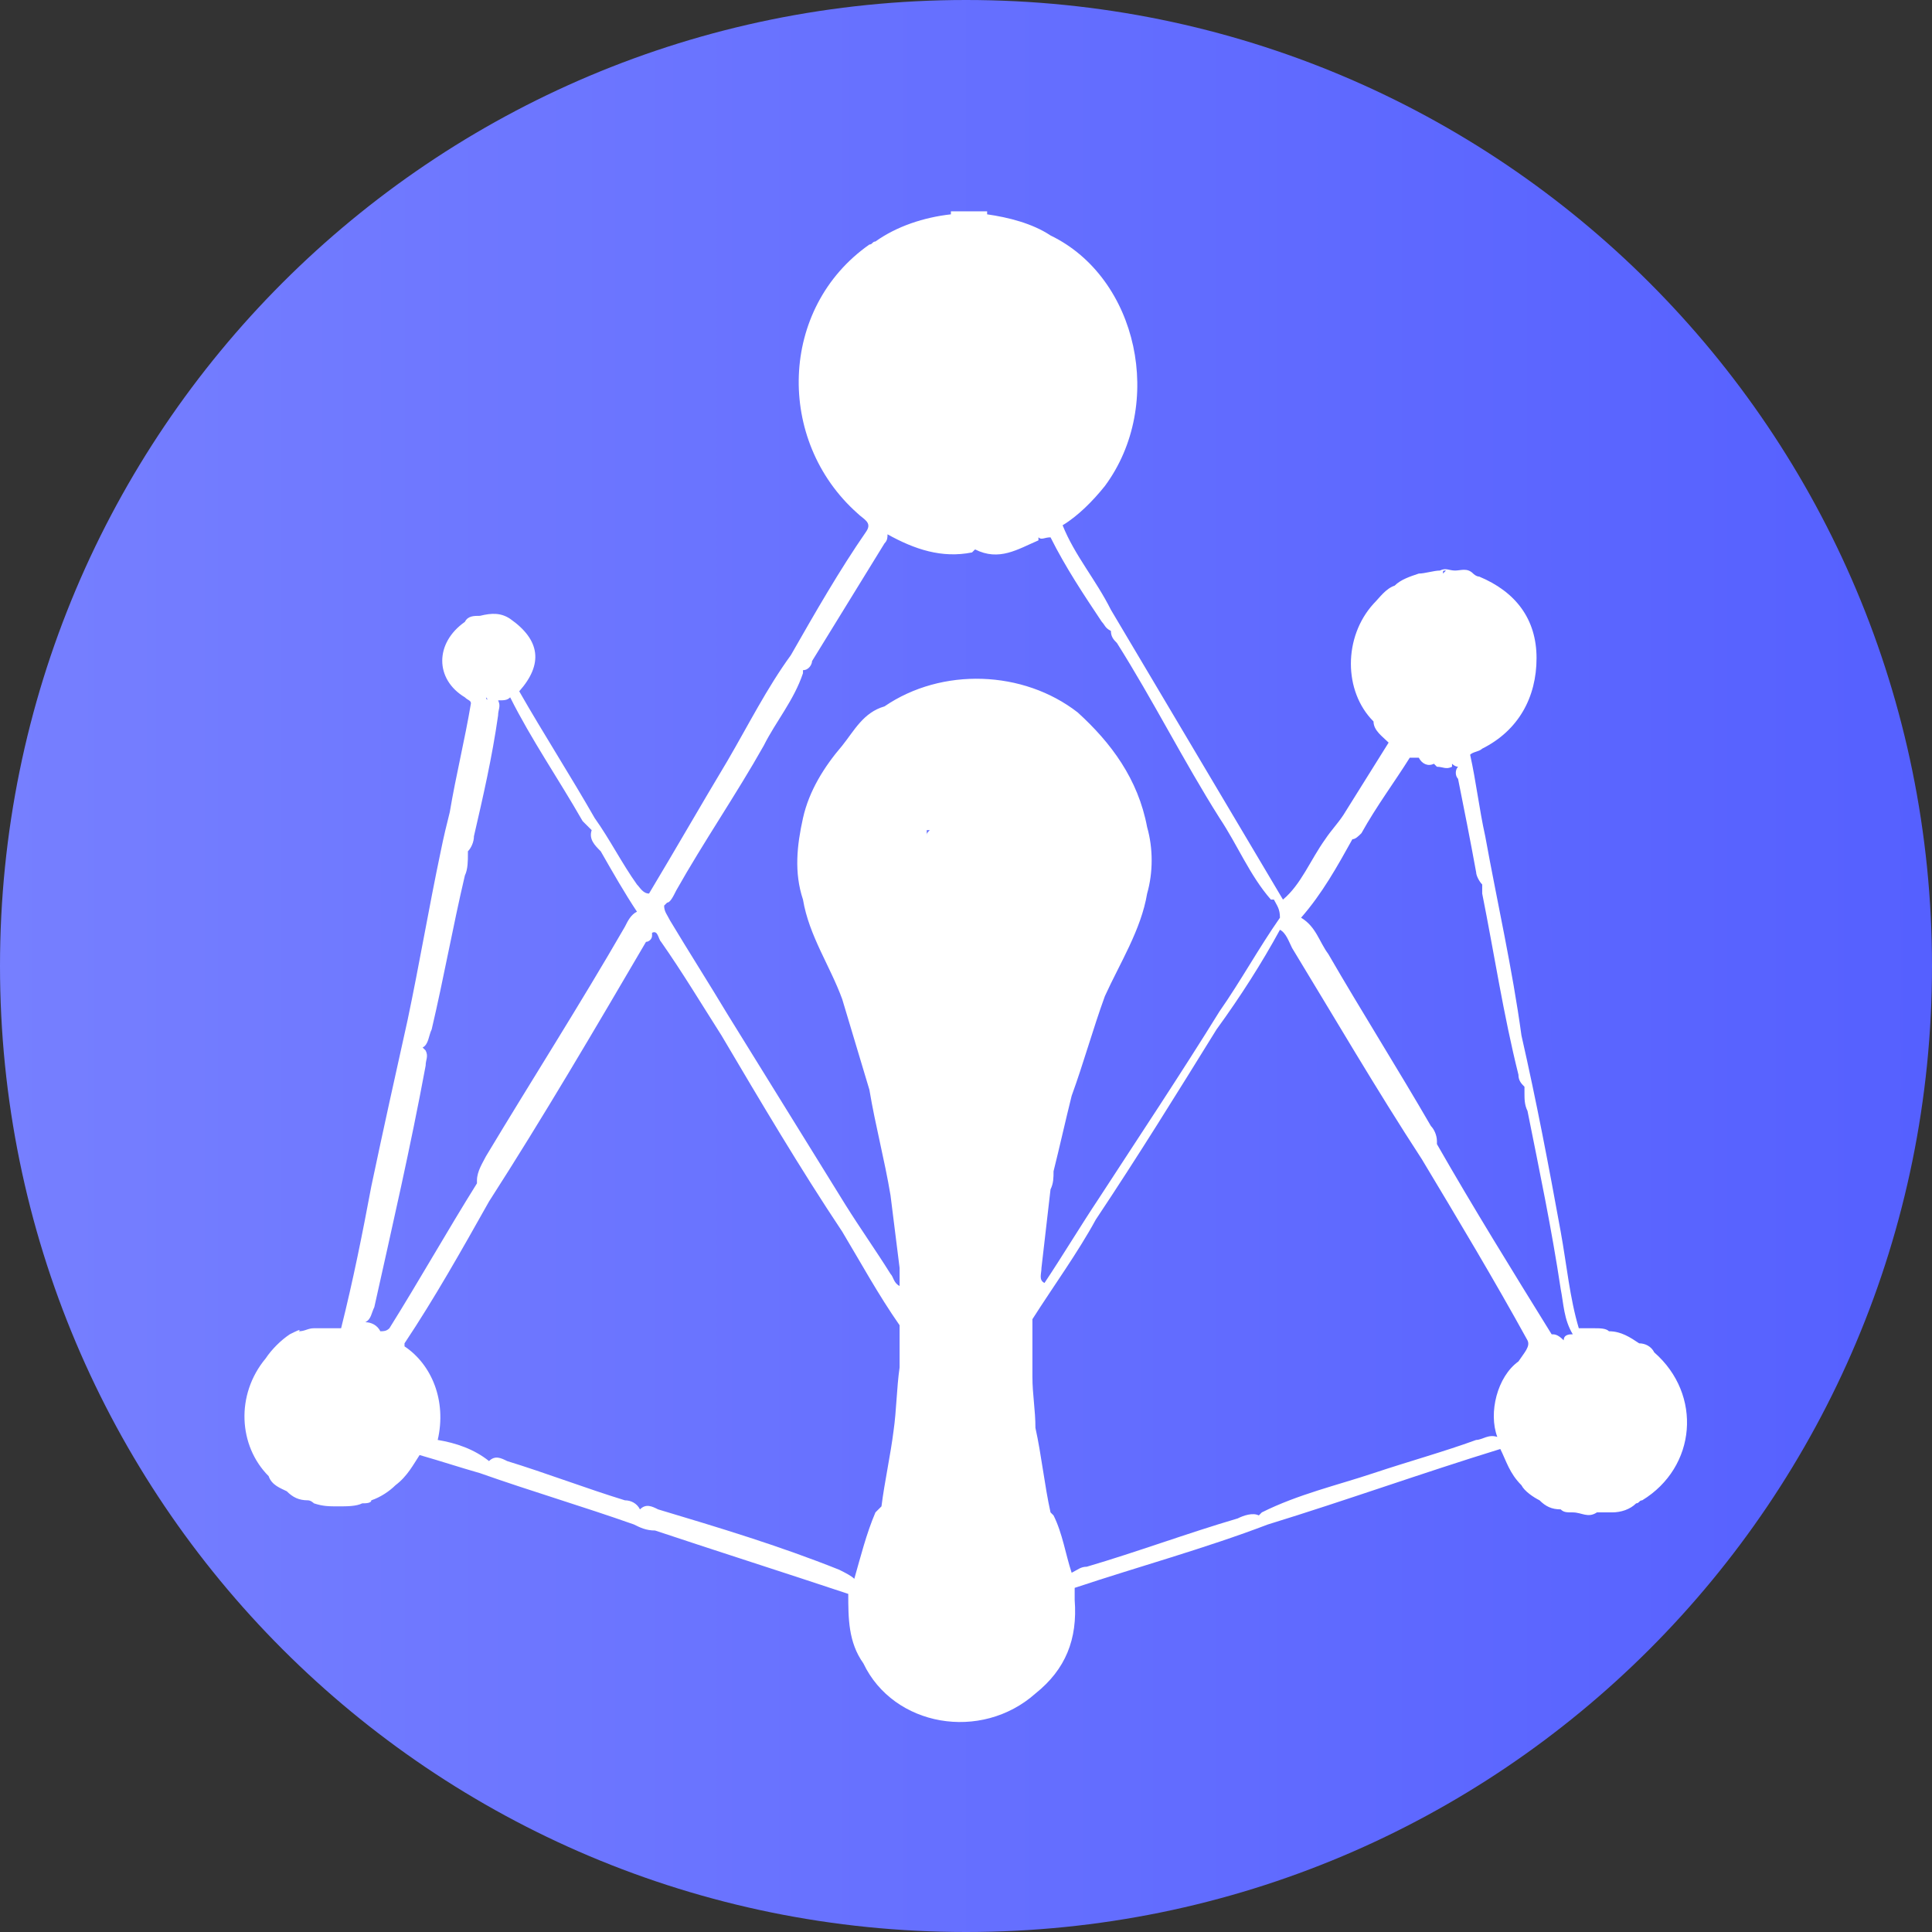
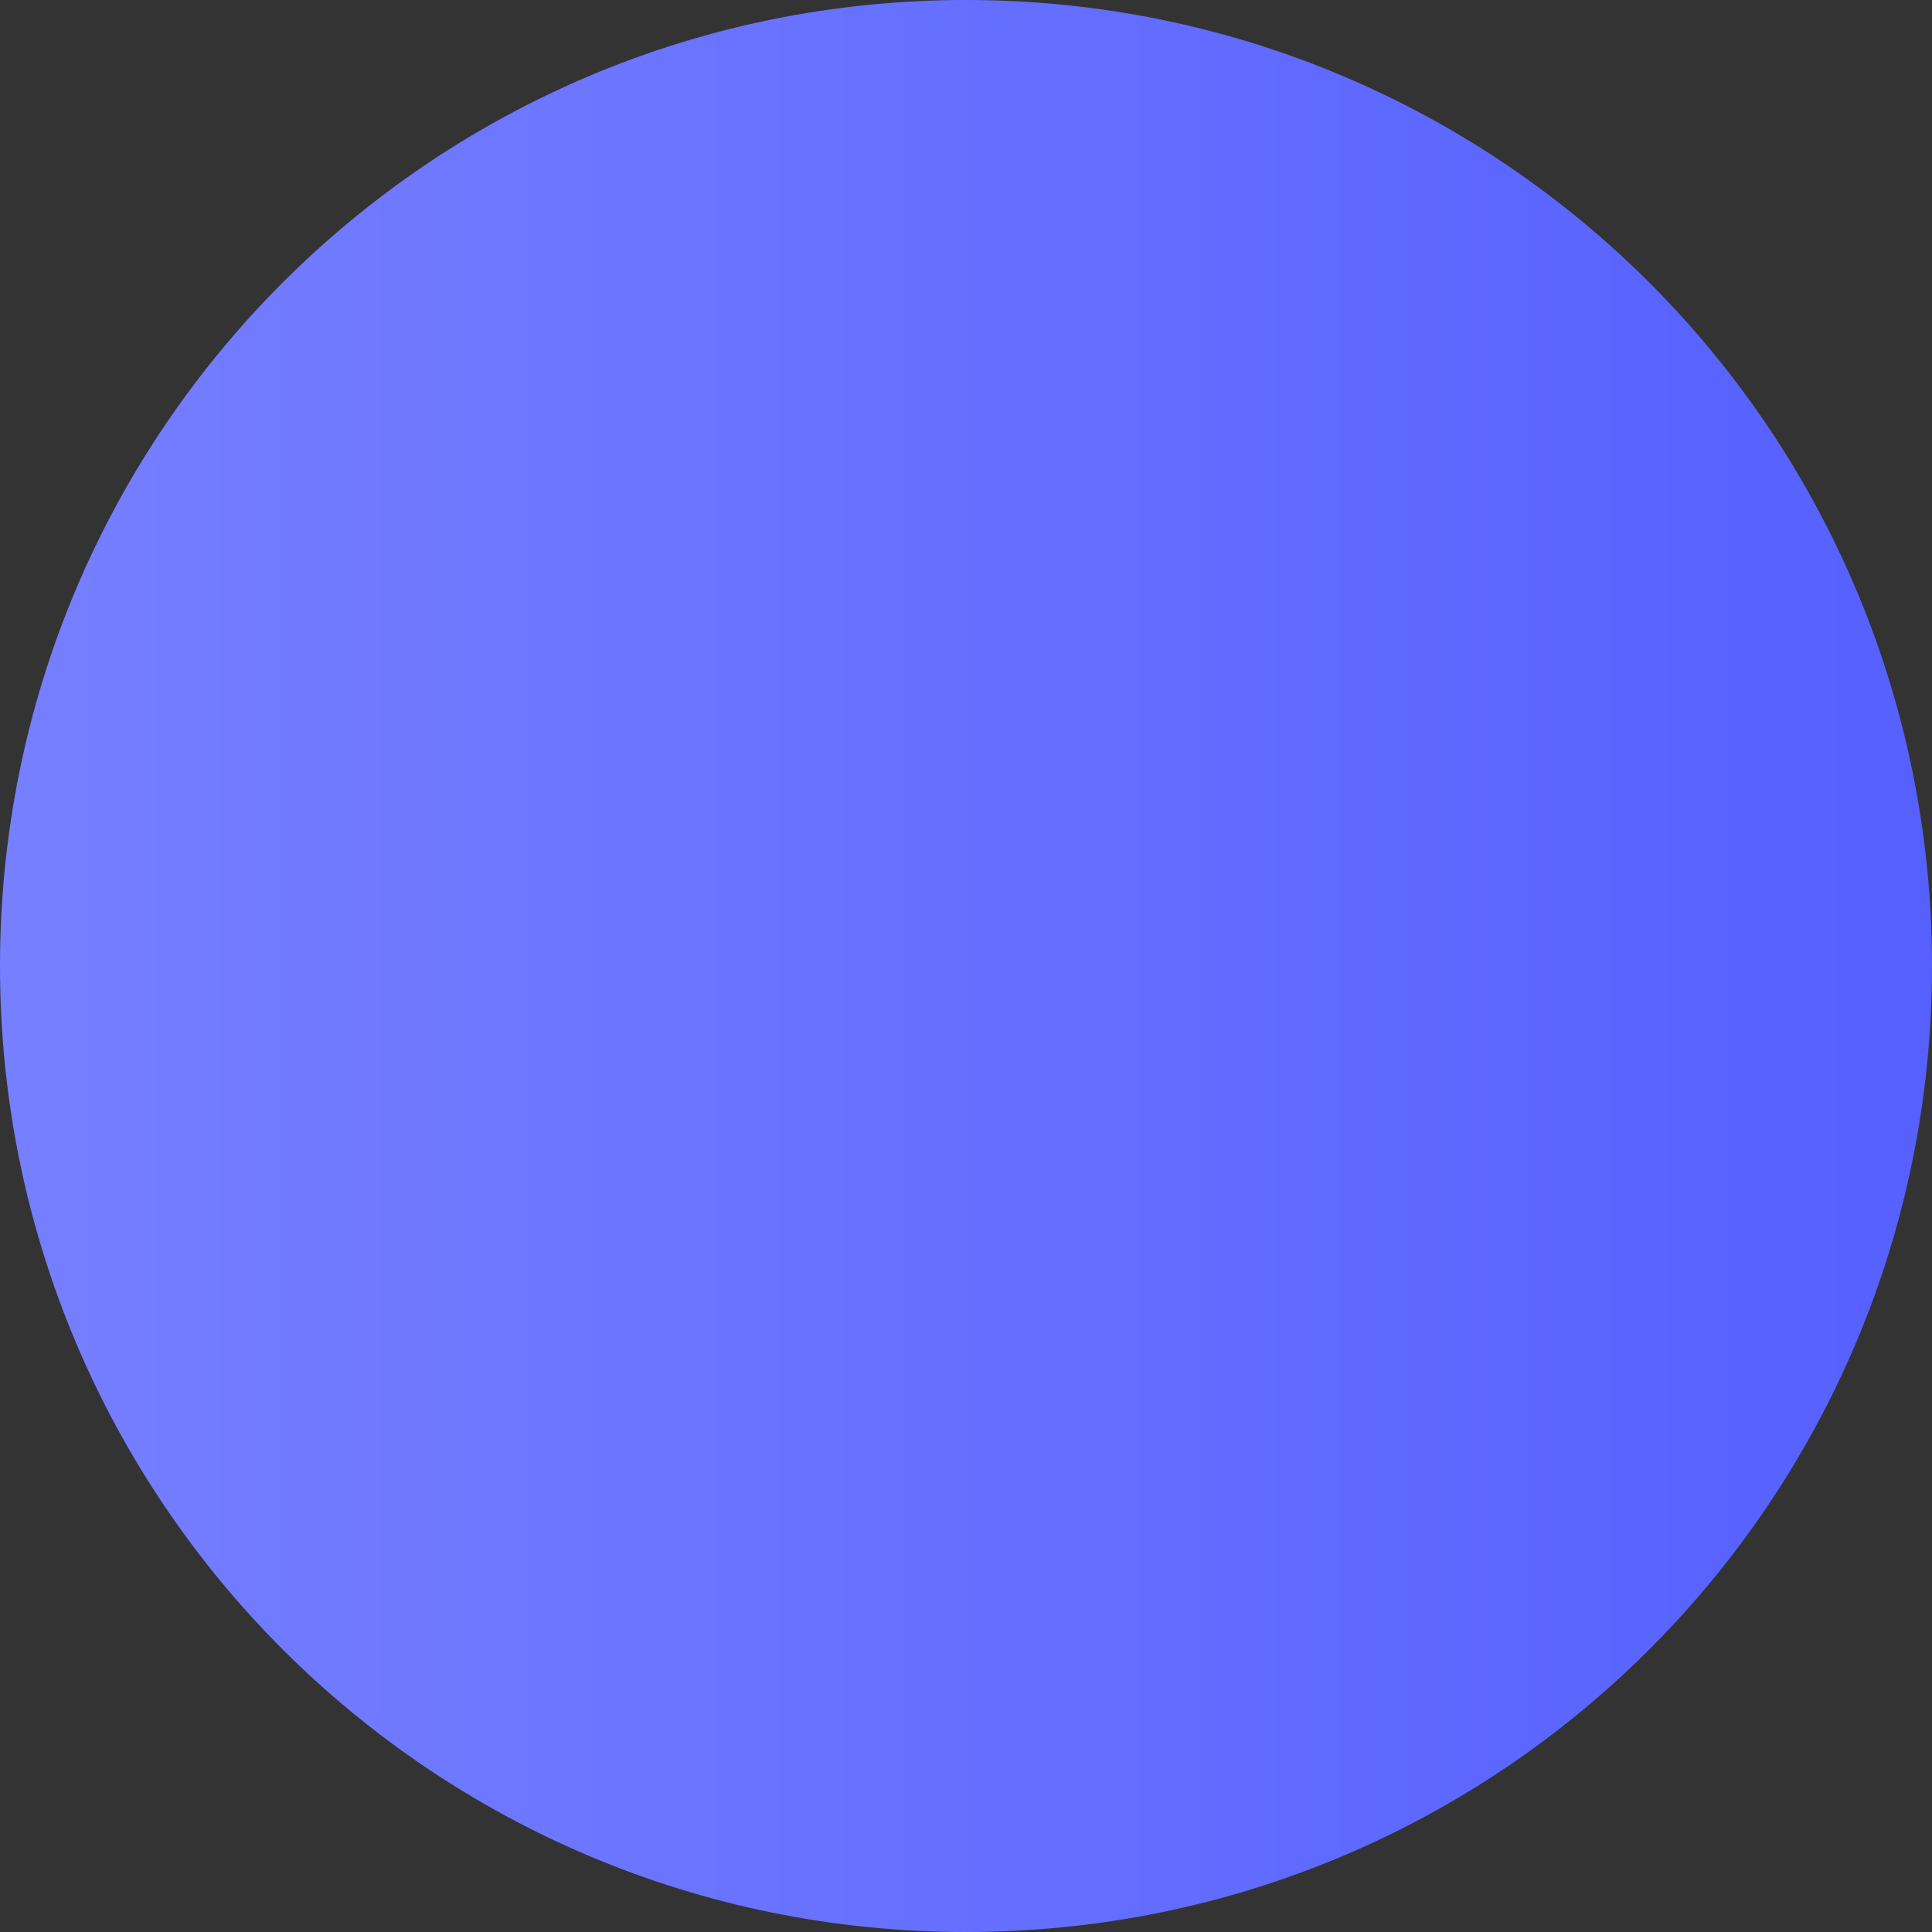
<svg xmlns="http://www.w3.org/2000/svg" version="1.1" id="Layer_1" x="0px" y="0px" viewBox="0 0 64 64" style="enable-background:new 0 0 64 64;" xml:space="preserve">
  <rect x="0" y="0" width="64" height="64" fill="#333333" stroke="none" />
  <style type="text/css">
	.st0{fill:url(#SVGID_1_);}
	.st1{fill:#FFFFFF;}
</style>
  <title>Coin / BTC Bitcoin</title>
  <desc>Created with Sketch.</desc>
  <linearGradient id="SVGID_1_" gradientUnits="userSpaceOnUse" x1="0" y1="34" x2="64" y2="34" gradientTransform="matrix(1 0 0 -1 0 66)">
    <stop offset="0" style="stop-color:#767FFF" />
    <stop offset="1" style="stop-color:#5560FF" />
  </linearGradient>
  <path class="st0" d="M32,0C14.3,0,0,14.3,0,32s14.3,32,32,32s32-14.3,32-32S49.7,0,32,0z" />
-   <path class="st1" d="M54.8,44.8L54.8,44.8c-0.1-0.2-0.3-0.3-0.5-0.3c-0.3-0.2-0.6-0.4-1-0.4c-0.1-0.1-0.3-0.1-0.5-0.1  c-0.2,0-0.3,0-0.5,0c0,0,0,0,0,0c0,0,0,0,0,0c-0.3-1-0.4-2.1-0.6-3.2c-0.4-2.2-0.8-4.3-1.3-6.5c-0.3-2.2-0.8-4.4-1.2-6.6  c-0.2-0.9-0.3-1.8-0.5-2.7c0.1-0.1,0.3-0.1,0.4-0.2c0,0,0,0,0,0c1.2-0.6,1.8-1.7,1.8-3c0-1.3-0.7-2.2-1.9-2.7c0,0,0,0,0,0  c-0.1,0-0.2-0.1-0.2-0.1c-0.2-0.2-0.4-0.1-0.6-0.1v0c-0.2,0-0.3-0.1-0.5,0c0,0,0,0,0,0c-0.2,0-0.5,0.1-0.7,0.1  c-0.3,0.1-0.6,0.2-0.8,0.4c-0.3,0.1-0.5,0.4-0.7,0.6c-1,1.1-1,2.9,0,3.9c0,0,0,0,0,0c0,0.3,0.3,0.5,0.5,0.7v0l0,0  c-0.5,0.8-1,1.6-1.5,2.4c0,0,0,0,0,0c-0.2,0.3-0.4,0.5-0.6,0.8c-0.5,0.7-0.8,1.5-1.4,2l0,0c0,0,0,0,0,0c0,0,0,0,0,0  c-1.9-3.2-3.8-6.4-5.7-9.6c-0.5-1-1.2-1.8-1.6-2.8c0.5-0.3,1-0.8,1.4-1.3c2-2.7,1.1-6.9-1.8-8.3v0c-0.6-0.4-1.4-0.6-2.1-0.7  c0,0,0-0.1,0-0.1c-0.4,0-0.8,0-1.2,0c0,0,0,0.1,0,0.1c-0.9,0.1-1.8,0.4-2.5,0.9c-0.1,0-0.1,0.1-0.2,0.1c-3,2.1-3.1,6.5-0.4,8.9  c0.2,0.2,0.5,0.3,0.3,0.6c-0.9,1.3-1.7,2.7-2.5,4.1l0,0c-0.8,1.1-1.4,2.3-2.1,3.5c-0.9,1.5-1.7,2.9-2.6,4.4l0,0  c-0.2,0-0.3-0.2-0.4-0.3c-0.5-0.7-0.9-1.5-1.4-2.2c-0.8-1.4-1.7-2.8-2.5-4.2c0.8-0.9,0.7-1.7-0.3-2.4c0,0,0,0,0,0  c-0.3-0.2-0.6-0.2-1-0.1c-0.2,0-0.4,0-0.5,0.2c-1,0.7-1,1.9,0,2.5c0.1,0.1,0.2,0.1,0.2,0.2c-0.2,1.2-0.5,2.4-0.7,3.6l0,0  c-0.1,0.4-0.2,0.8-0.3,1.3c-0.4,1.9-0.7,3.7-1.1,5.6l0,0c-0.4,1.8-0.8,3.6-1.2,5.5c-0.3,1.6-0.6,3.1-1,4.7c0,0,0,0,0,0c0,0,0,0,0,0  c-0.1,0-0.1,0-0.2,0c-0.2,0-0.5,0-0.7,0c-0.2,0-0.3,0.1-0.5,0.1C10,44,9.8,44.1,9.6,44.2C9.3,44.4,9,44.7,8.8,45  c-1,1.2-0.9,2.9,0.1,3.9c0,0,0,0,0,0c0.1,0.3,0.4,0.4,0.6,0.5c0.2,0.2,0.4,0.3,0.7,0.3c0.1,0,0.2,0.1,0.2,0.1  c0.3,0.1,0.5,0.1,0.8,0.1c0,0,0,0,0,0c0.3,0,0.6,0,0.8-0.1c0,0,0,0,0,0c0.1,0,0.3,0,0.3-0.1c0.3-0.1,0.6-0.3,0.8-0.5c0,0,0,0,0,0  c0.4-0.3,0.6-0.7,0.8-1c0,0,0,0,0,0c0.7,0.2,1.3,0.4,2,0.6v0l0,0c1.7,0.6,3.4,1.1,5.1,1.7c0.2,0.1,0.4,0.2,0.7,0.2  c2.1,0.7,4.3,1.4,6.4,2.1c0,0.8,0,1.6,0.5,2.3c1,2.1,3.9,2.6,5.7,1c1-0.8,1.4-1.8,1.3-3.1c0-0.1,0-0.2,0-0.4c0,0,0,0,0,0  c0,0,0,0,0,0c2.1-0.7,4.3-1.3,6.4-2.1c2.6-0.8,5.1-1.7,7.7-2.5c0.2,0.4,0.3,0.8,0.7,1.2v0c0.1,0.2,0.4,0.4,0.6,0.5  c0.2,0.2,0.4,0.3,0.7,0.3c0.1,0.1,0.2,0.1,0.4,0.1c0.3,0,0.5,0.2,0.8,0c0.2,0,0.3,0,0.5,0c0.3,0,0.6-0.1,0.8-0.3  c0.1,0,0.1-0.1,0.2-0.1v0l0,0C56.2,48.6,56.4,46.2,54.8,44.8z M47.9,18.9c0,0-0.1,0.1-0.1,0.1C47.8,18.9,47.8,18.9,47.9,18.9z   M22.4,29.5c0.9-1.6,2-3.2,2.9-4.8c0.4-0.8,1-1.5,1.3-2.4c0,0,0,0,0-0.1c0.2,0,0.3-0.2,0.3-0.3c0.8-1.3,1.6-2.6,2.4-3.9  c0.1-0.1,0.1-0.2,0.1-0.3c0.9,0.5,1.8,0.8,2.8,0.6c0,0,0.1-0.1,0.1-0.1c0.8,0.4,1.4,0,2.1-0.3c0,0,0-0.1,0-0.1c0.1,0.1,0.2,0,0.4,0  c0,0,0,0,0,0c0.5,1,1.1,1.9,1.7,2.8c0.1,0.1,0.1,0.2,0.3,0.3c0,0.2,0.1,0.3,0.2,0.4c1.2,1.9,2.2,3.9,3.4,5.8c0.6,0.9,1,1.9,1.7,2.7  c0,0,0.1,0,0.1,0c0.1,0.2,0.2,0.3,0.2,0.6c-0.7,1-1.3,2.1-2,3.1l0,0c-1.3,2.1-2.7,4.2-4,6.2c-0.6,0.9-1.2,1.9-1.8,2.8  c-0.2-0.1-0.1-0.3-0.1-0.5c0,0,0,0,0,0c0,0,0,0,0,0c0.1-0.9,0.2-1.7,0.3-2.6c0.1-0.2,0.1-0.4,0.1-0.6h0c0.2-0.8,0.4-1.7,0.6-2.5  c0.4-1.1,0.7-2.2,1.1-3.3c0.5-1.1,1.2-2.2,1.4-3.4c0,0,0,0,0,0c0,0,0,0,0,0c0.2-0.7,0.2-1.5,0-2.2c0,0-0.1,0-0.1,0c0,0,0.1,0,0.1,0  c-0.3-1.6-1.2-2.8-2.3-3.8c-1.8-1.4-4.5-1.5-6.4-0.2c-0.7,0.2-1,0.8-1.4,1.3c-0.6,0.7-1.1,1.5-1.3,2.4c-0.2,0.9-0.3,1.8,0,2.7  c0.2,1.2,0.9,2.2,1.3,3.3c0.3,1,0.6,2,0.9,3c0.2,1.2,0.5,2.3,0.7,3.5c0.1,0.8,0.2,1.6,0.3,2.4c0,0.2,0,0.4,0,0.6c0,0,0,0,0,0  c0,0,0,0,0,0c-0.2-0.1-0.2-0.3-0.3-0.4c-0.5-0.8-1-1.5-1.5-2.3c-1.3-2.1-2.6-4.2-3.9-6.3c-0.6-1-1.3-2.1-1.9-3.1  c-0.1-0.2-0.2-0.3-0.2-0.5c0,0,0.1-0.1,0.1-0.1C22.2,29.9,22.3,29.7,22.4,29.5z M31.7,27.6C31.7,27.6,31.7,27.6,31.7,27.6  C31.7,27.6,31.7,27.6,31.7,27.6C31.7,27.6,31.7,27.6,31.7,27.6z M30.7,27.7c0-0.1,0-0.2,0-0.2c0,0,0,0,0.1,0  C30.7,27.6,30.7,27.6,30.7,27.7z M33.2,36.4C33.2,36.4,33.3,36.4,33.2,36.4C33.3,36.4,33.2,36.4,33.2,36.4z M16.1,23.1  C16.2,23.1,16.2,23.1,16.1,23.1C16.2,23.2,16.1,23.2,16.1,23.1C16.1,23.1,16.1,23.1,16.1,23.1z M12.6,44.1  C12.6,44.1,12.6,44.1,12.6,44.1C12.6,44.1,12.6,44.1,12.6,44.1c-0.1-0.2-0.3-0.3-0.5-0.3c0,0,0,0,0,0c0,0,0,0,0,0  c0.2-0.1,0.2-0.3,0.3-0.5c0.6-2.7,1.2-5.3,1.7-8c0-0.2,0.1-0.3,0-0.5c0,0-0.1-0.1-0.1-0.1c0.2-0.1,0.2-0.4,0.3-0.6  c0.4-1.7,0.7-3.4,1.1-5.1c0.1-0.2,0.1-0.5,0.1-0.7c0,0,0,0,0-0.1c0.1-0.1,0.2-0.3,0.2-0.5c0.3-1.3,0.6-2.6,0.8-4  c0-0.2,0.1-0.3,0-0.5c0.2,0,0.3,0,0.4-0.1c0,0,0,0,0,0c0.7,1.4,1.6,2.7,2.4,4.1c0.1,0.1,0.2,0.2,0.3,0.3c-0.1,0.3,0.1,0.5,0.3,0.7  c0.4,0.7,0.8,1.4,1.2,2c0,0,0,0,0,0c0,0,0,0,0,0c-0.2,0.1-0.3,0.3-0.4,0.5c-1.5,2.6-3.1,5.1-4.6,7.6c-0.1,0.2-0.3,0.5-0.3,0.8  c0,0,0,0.1,0,0.1c-1,1.6-1.9,3.2-2.9,4.8c0,0,0,0,0,0C12.8,44.1,12.7,44.1,12.6,44.1z M21.8,50c-0.2-0.1-0.4-0.2-0.6,0  c-0.1-0.2-0.3-0.3-0.5-0.3c-1.3-0.4-2.6-0.9-3.9-1.3c-0.2-0.1-0.4-0.2-0.6,0c-0.5-0.4-1.1-0.6-1.7-0.7c0,0,0,0,0,0  c0.3-1.3-0.2-2.5-1.1-3.1c0,0,0,0,0,0c0,0,0-0.1,0-0.1c1-1.5,1.9-3.1,2.8-4.7c0,0,0,0,0,0c1.8-2.8,3.5-5.7,5.2-8.6c0,0,0,0,0,0  c0.1,0,0.2-0.1,0.2-0.2c0,0,0,0,0-0.1c0.2-0.1,0.2,0.2,0.3,0.3c0.7,1,1.3,2,2,3.1c1.3,2.2,2.6,4.4,4,6.5c0.6,1,1.2,2.1,1.9,3.1  c0,0.5,0,0.9,0,1.4c-0.1,0.7-0.1,1.4-0.2,2.1c-0.1,0.8-0.3,1.7-0.4,2.5c-0.1,0.1-0.1,0.1-0.2,0.2c-0.3,0.7-0.5,1.5-0.7,2.2  c-0.1-0.1-0.3-0.2-0.5-0.3C25.8,51.2,23.8,50.6,21.8,50z M50.3,45.1C50.3,45.1,50.3,45.1,50.3,45.1c-0.7,0.5-1,1.7-0.7,2.5  c-0.3-0.1-0.5,0.1-0.7,0.1c-1.1,0.4-2.2,0.7-3.4,1.1c-1.2,0.4-2.5,0.7-3.7,1.3c0,0-0.1,0.1-0.1,0.1c-0.2-0.1-0.5,0-0.7,0.1  c-1.7,0.5-3.3,1.1-5,1.6c-0.2,0-0.3,0.1-0.5,0.2c-0.2-0.6-0.3-1.3-0.6-1.9c0,0-0.1-0.1-0.1-0.1c-0.2-0.9-0.3-1.9-0.5-2.8  c0-0.6-0.1-1.1-0.1-1.7c0-0.6,0-1.3,0-1.9c0,0,0,0,0,0l0,0c0.7-1.1,1.5-2.2,2.1-3.3c1.4-2.1,2.7-4.2,4-6.3c0.8-1.1,1.5-2.2,2.1-3.3  c0,0,0,0,0,0c0.2,0.1,0.3,0.4,0.4,0.6c1.4,2.3,2.8,4.7,4.3,7c1.2,2,2.4,4,3.5,6c0,0,0,0,0,0C50.7,44.6,50.5,44.8,50.3,45.1z   M51.4,44.2C51.4,44.2,51.4,44.2,51.4,44.2c-1.3-2.1-2.6-4.2-3.8-6.3c0,0,0-0.1,0-0.1c0-0.2-0.1-0.4-0.2-0.5  c-1.1-1.9-2.3-3.8-3.4-5.7c-0.3-0.4-0.4-0.9-0.9-1.2c0.7-0.8,1.2-1.7,1.7-2.6c0.1,0,0.2-0.1,0.3-0.2c0.5-0.9,1.1-1.7,1.6-2.5  c0,0,0,0,0.1,0c0.1,0,0.2,0,0.2,0c0.1,0.2,0.3,0.3,0.5,0.2c0,0,0.1,0.1,0.1,0.1c0.2,0,0.3,0.1,0.5,0c0,0,0,0,0-0.1  c0.1,0.1,0.2,0.1,0.2,0.1c-0.1,0.1-0.1,0.3,0,0.4c0.2,1,0.4,2,0.6,3.1c0,0.1,0.1,0.3,0.2,0.4c0,0,0,0.1,0,0.1c0,0.1,0,0.2,0,0.2  c0.4,2,0.7,4,1.2,6c0,0.2,0.1,0.3,0.2,0.4c0,0.1,0,0.1,0,0.2c0,0.2,0,0.4,0.1,0.6c0.4,2,0.8,3.9,1.1,5.9c0.1,0.5,0.1,1,0.4,1.5  c0,0,0,0,0,0c-0.1,0-0.3,0-0.3,0.2c0,0,0,0,0,0C51.6,44.2,51.5,44.2,51.4,44.2z M54.5,47.4C54.5,47.4,54.5,47.4,54.5,47.4  C54.5,47.4,54.5,47.4,54.5,47.4z M54.5,47.8c0,0,0,0.1,0,0.1C54.5,47.9,54.5,47.9,54.5,47.8z M54.5,46.2  C54.5,46.2,54.5,46.2,54.5,46.2C54.5,46.2,54.5,46.2,54.5,46.2z" />
</svg>